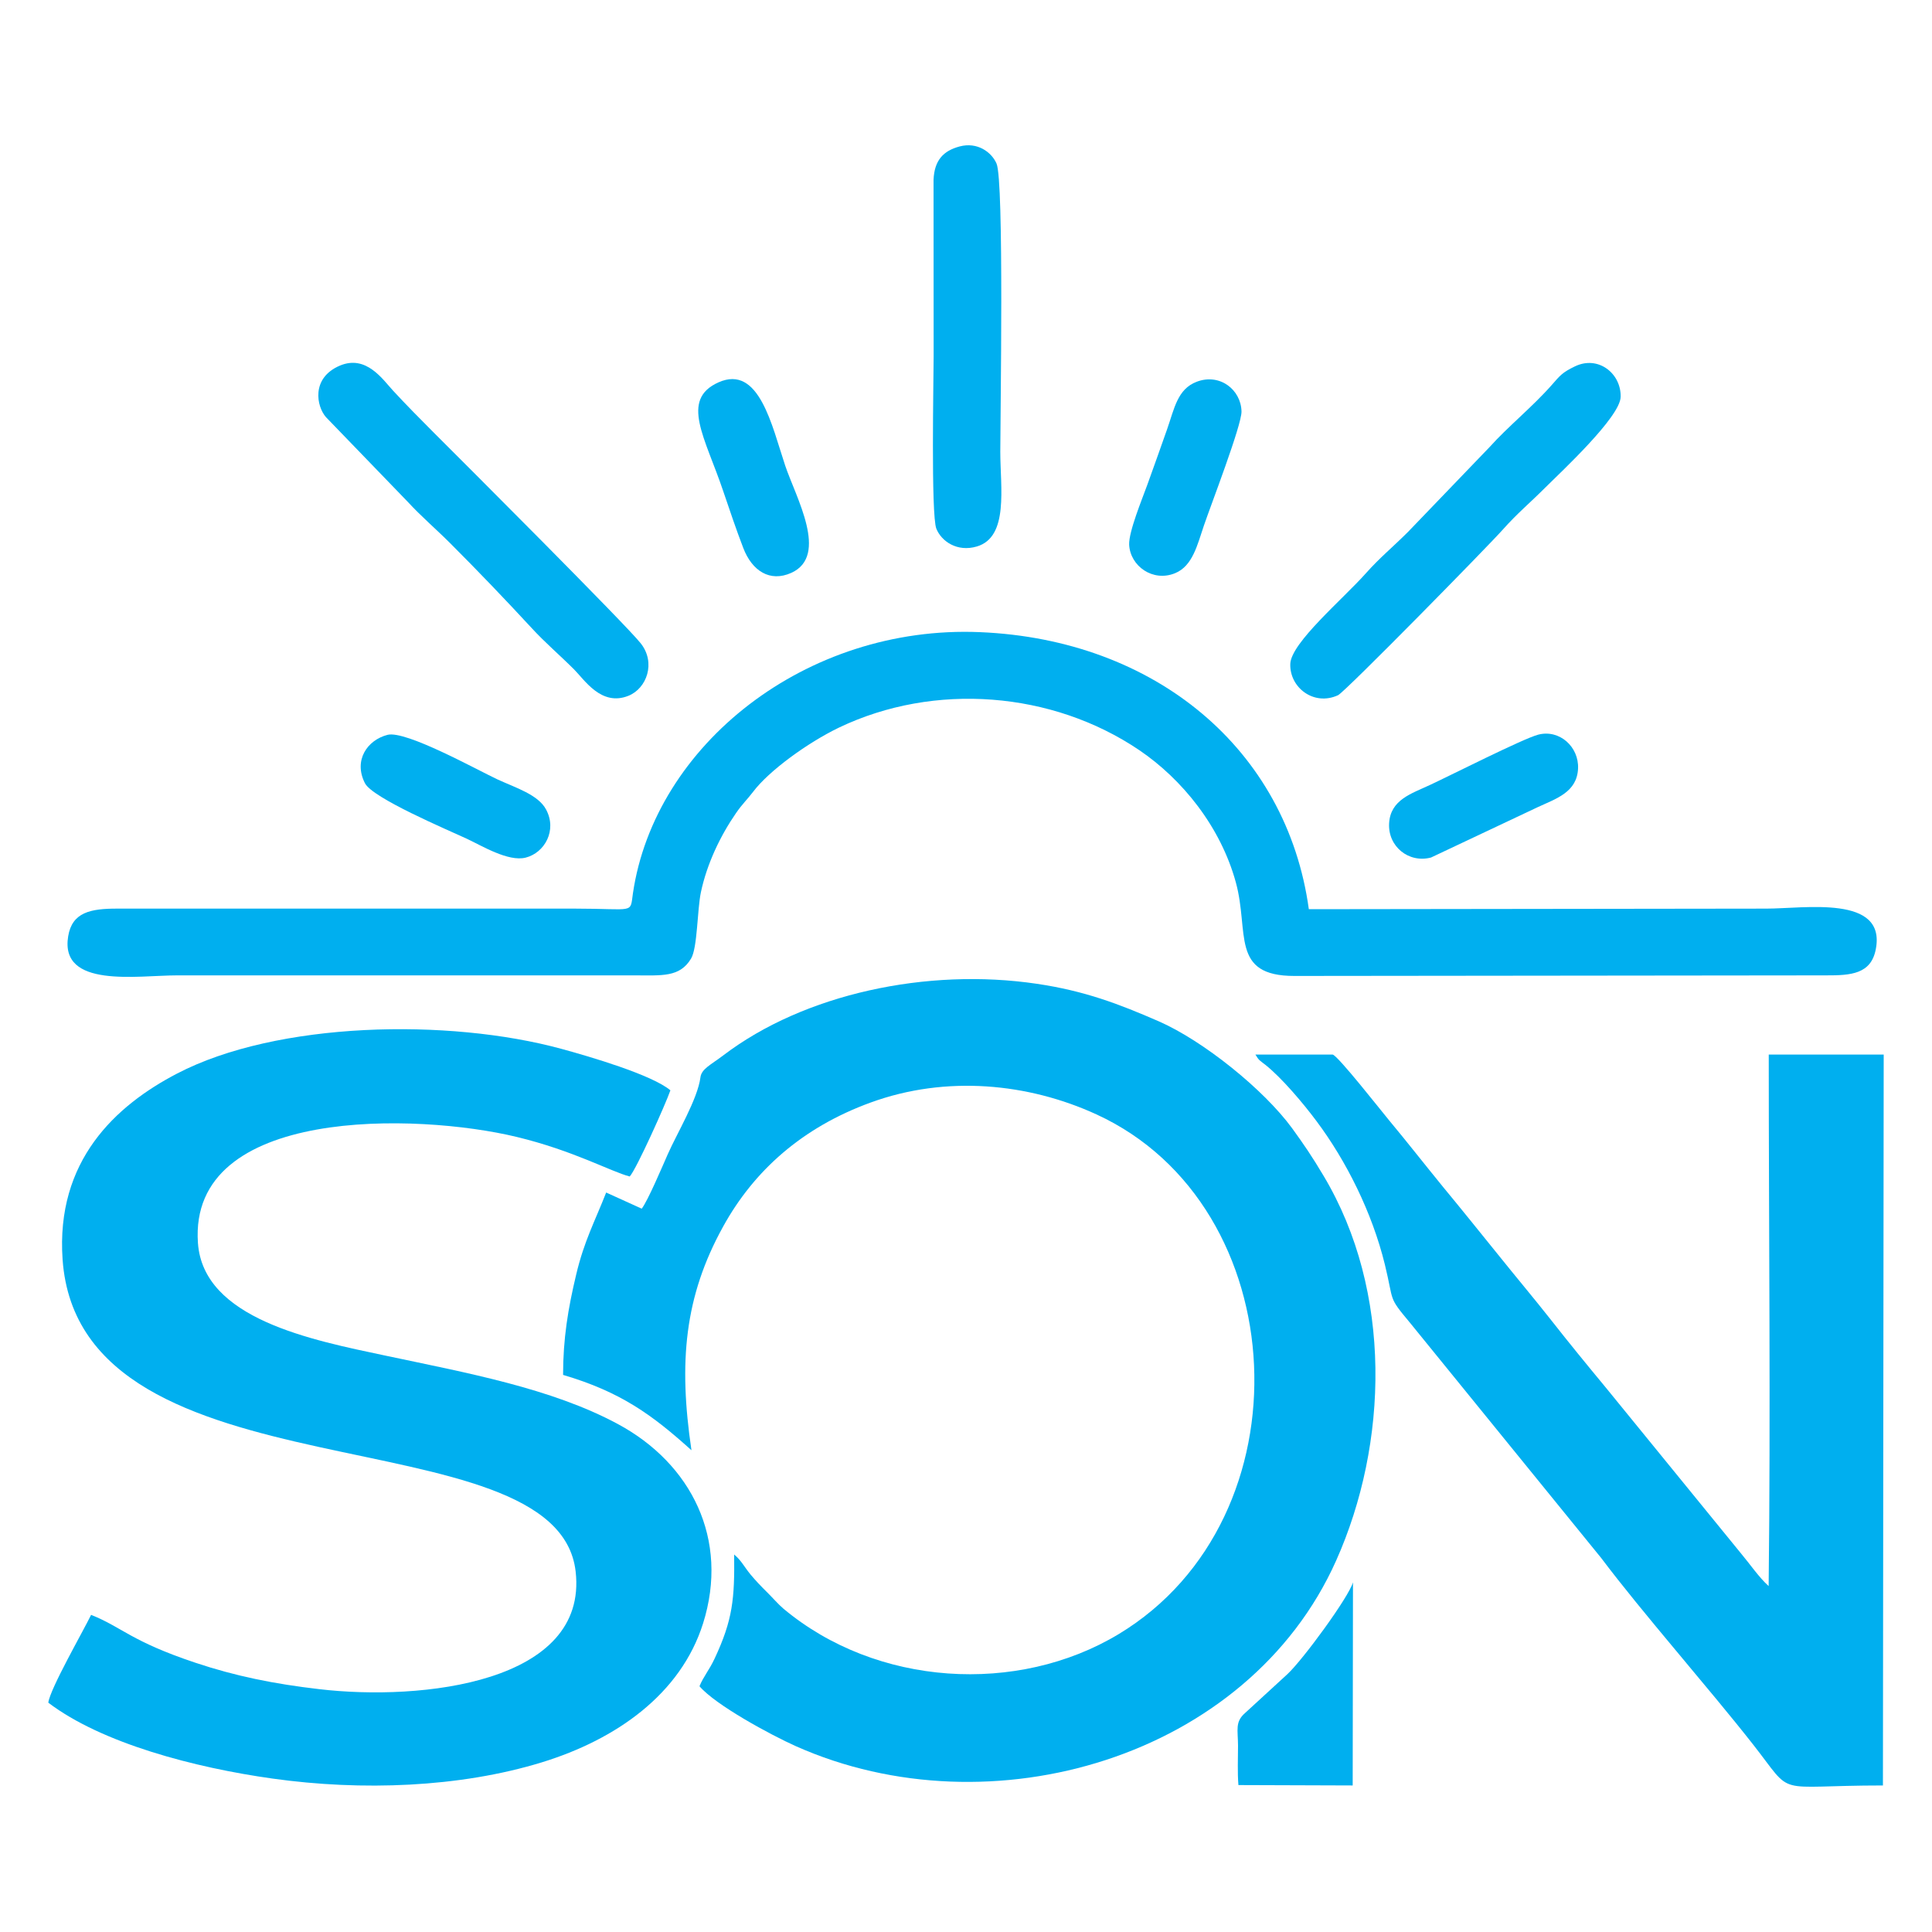
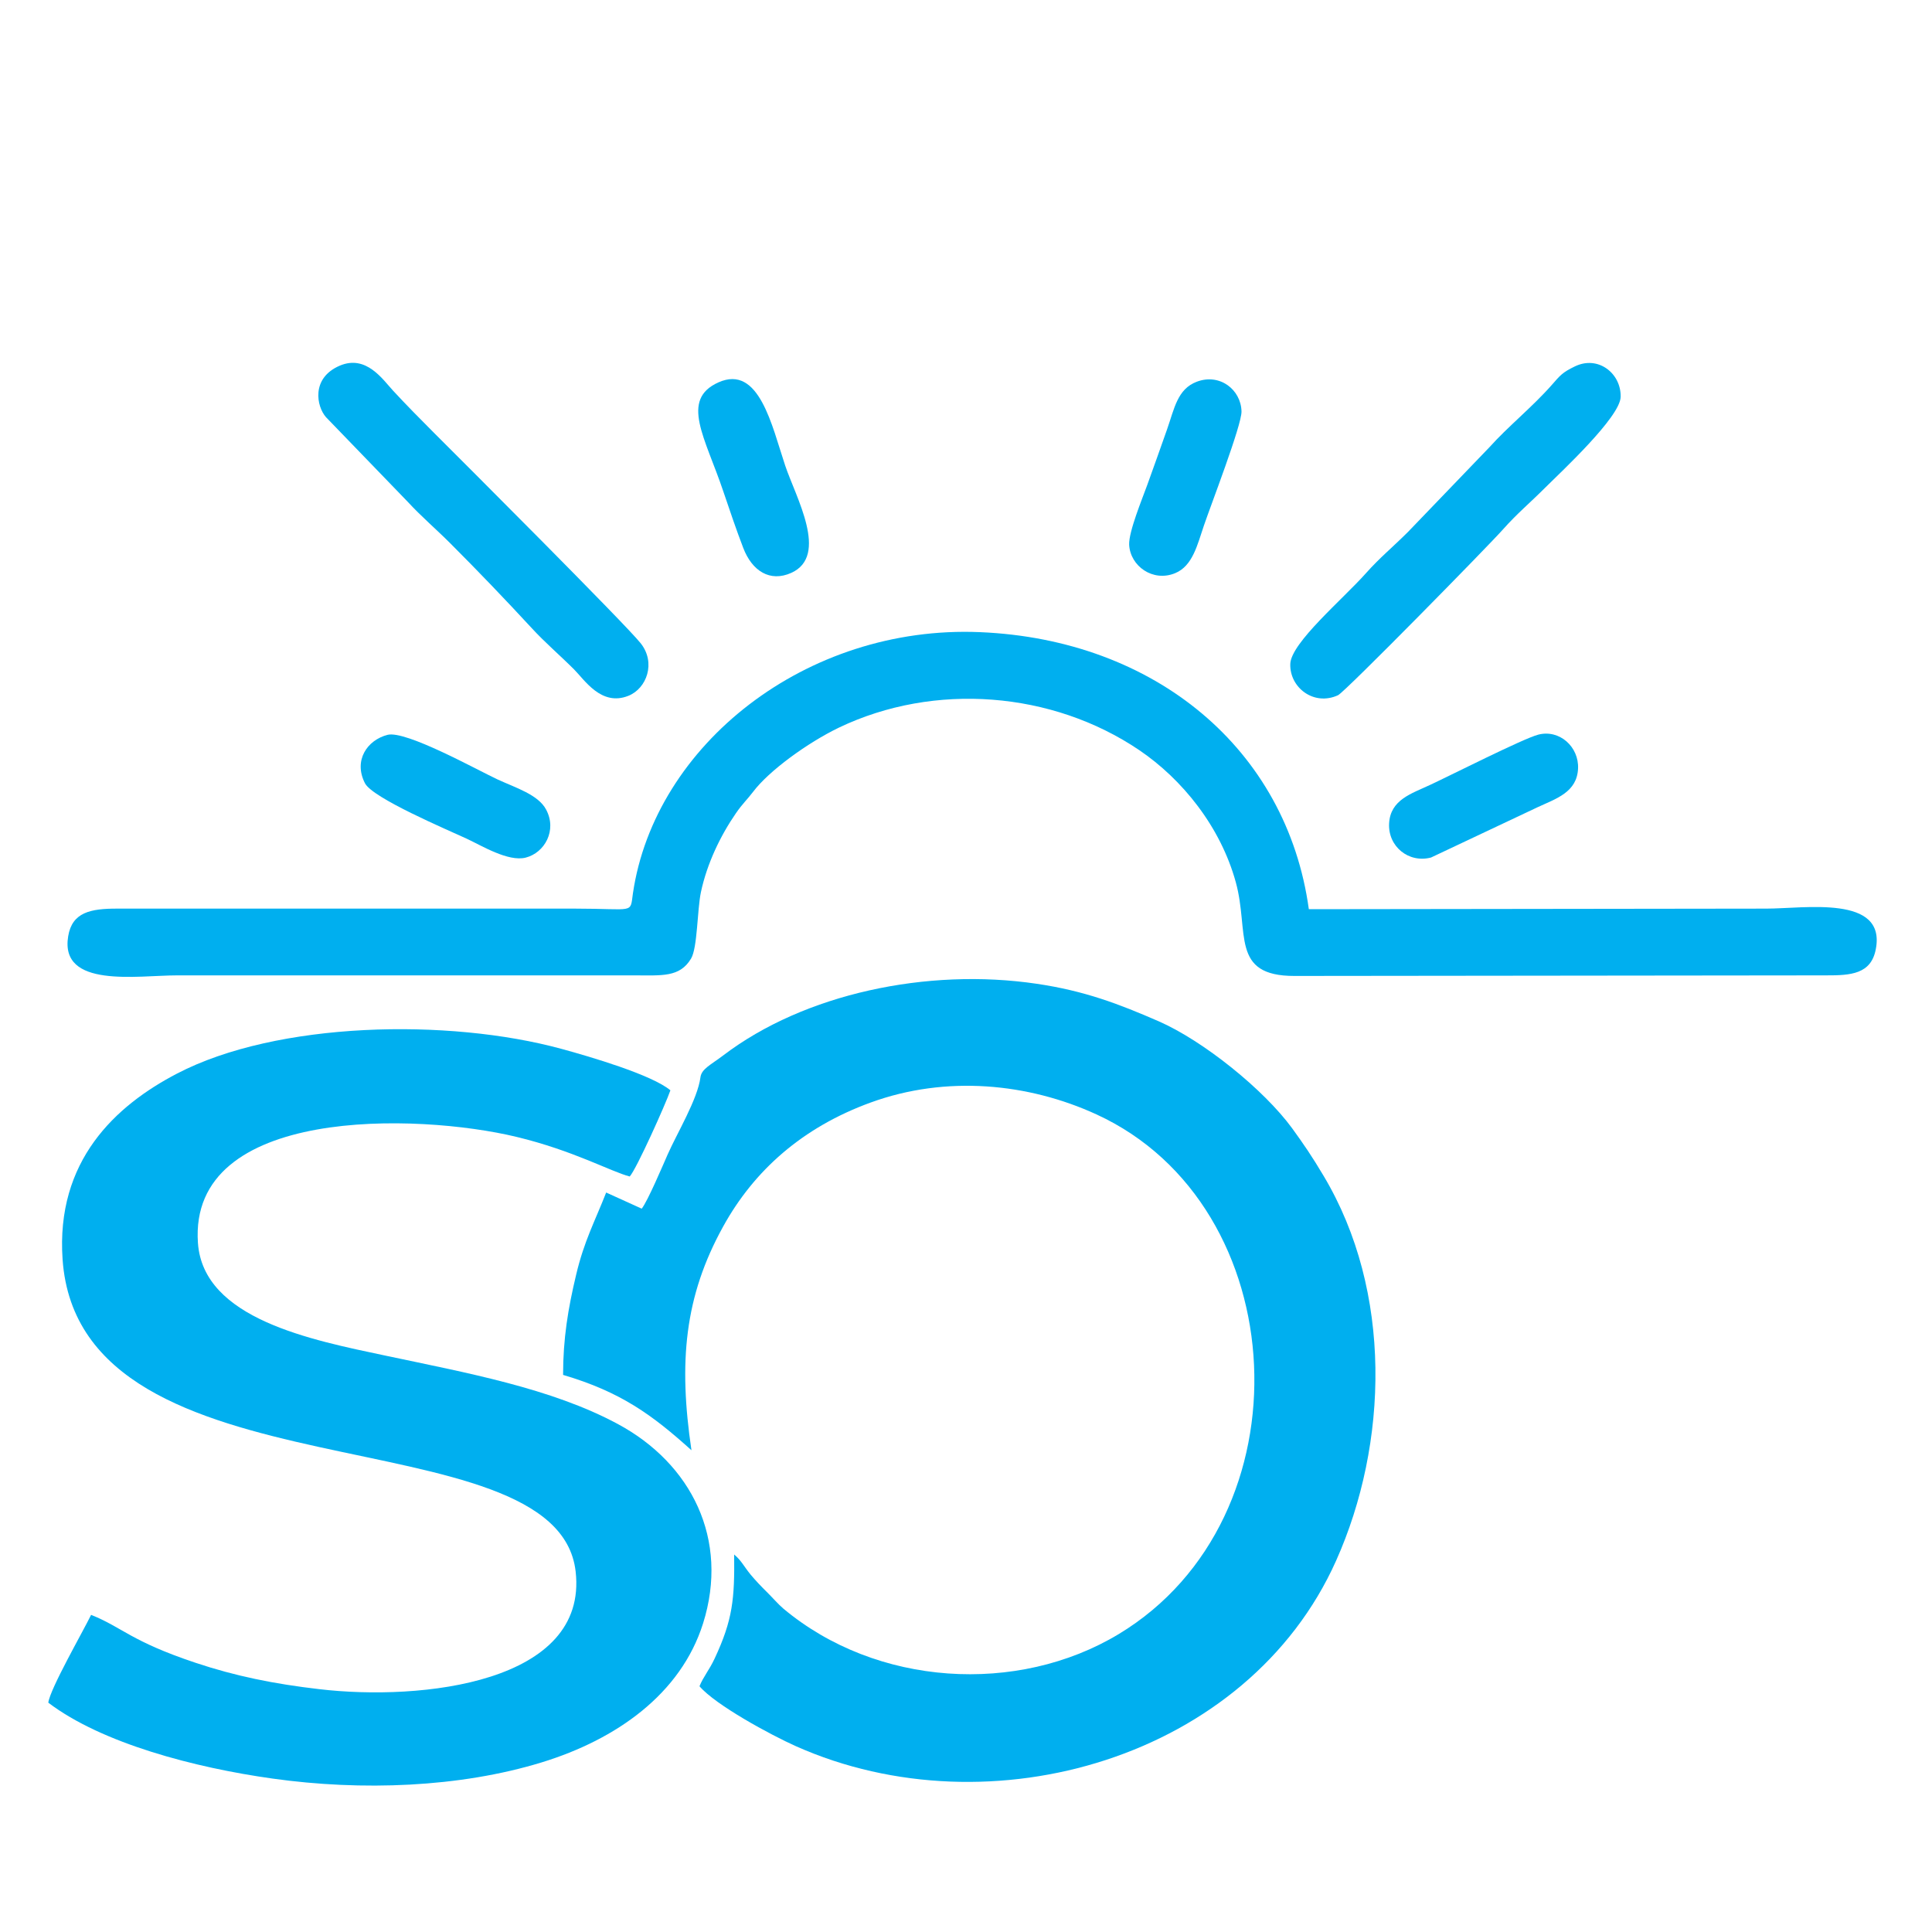
<svg xmlns="http://www.w3.org/2000/svg" xml:space="preserve" width="200px" height="200px" version="1.1" style="shape-rendering:geometricPrecision; text-rendering:geometricPrecision; image-rendering:optimizeQuality; fill-rule:evenodd; clip-rule:evenodd" viewBox="0 0 200 200">
  <defs>
    <style type="text/css"> .fil0 {fill:#00AFEF} </style>
  </defs>
  <g id="Camada_x0020_1">
    <g id="_2388113144752">
      <path class="fil0" d="M66.43 125.12l-3.68 -1.67c-1.15,2.94 -2.29,5.03 -3.11,8.52 -0.84,3.51 -1.35,6.61 -1.35,10.36 5.97,1.76 9.22,4.13 13.29,7.8 -1.35,-9.11 -0.73,-15.91 3.28,-23.16 3.18,-5.77 8.18,-10.26 15.28,-12.84 7.82,-2.85 16.32,-2 23.36,1.23 20.56,9.43 22.18,41.8 2.31,53.8 -10.48,6.32 -25.08,5.43 -34.72,-2.64 -0.49,-0.41 -1.21,-1.23 -1.72,-1.73 -0.57,-0.56 -1.16,-1.18 -1.66,-1.78 -0.75,-0.92 -0.92,-1.41 -1.71,-2.09 0.05,4.59 -0.14,6.76 -2.03,10.79 -0.53,1.14 -1.17,1.88 -1.56,2.85 1.67,1.95 7.35,5.03 9.99,6.21 20.16,8.98 46.78,1.2 55.91,-19.2 5.41,-12.1 5.88,-27.86 -1.3,-39.86 -1.17,-1.97 -2.03,-3.23 -3.24,-4.9 -2.95,-4.04 -9.23,-9.08 -13.83,-11.09 -4.13,-1.8 -7.67,-3.15 -12.62,-3.88 -11.33,-1.68 -24.07,1.04 -32.43,7.4 -1.32,1 -2.27,1.41 -2.38,2.28 -0.29,2.26 -2.44,5.82 -3.39,7.98 -0.5,1.13 -2.07,4.84 -2.69,5.62z" />
      <path class="fil0" d="M9.43 167.17c-0.83,1.71 -4.25,7.66 -4.43,9.09 5.54,4.21 15.15,6.73 23.23,7.86 9.21,1.29 19.34,0.93 27.85,-1.68 7.72,-2.37 14.39,-7.07 16.7,-14.38 2.74,-8.7 -1.2,-16.55 -8.83,-20.65 -6.87,-3.7 -15.63,-5.29 -24.02,-7.07 -7.7,-1.63 -18.89,-3.8 -19.44,-11.67 -0.99,-14.18 22.75,-13.45 32.98,-10.98 5.9,1.42 9.75,3.59 11.72,4.1 0.71,-0.79 3.73,-7.53 4.21,-8.92 -1.9,-1.6 -8.3,-3.48 -11.27,-4.29 -11.73,-3.2 -29.46,-2.84 -39.81,2.56 -6.36,3.31 -12.56,9.03 -11.84,19.25 1.79,25.35 51.2,15.61 53.11,32.29 1.32,11.54 -15.95,13.43 -26.55,12.18 -4.66,-0.54 -8.67,-1.35 -12.8,-2.73 -6.74,-2.25 -7.55,-3.66 -10.81,-4.96z" />
-       <path class="fil0" d="M194.92 184.83l0.08 -75.66 -11.9 0c0,18.01 0.2,37.14 -0.01,55.02 -0.98,-0.87 -1.97,-2.32 -2.83,-3.34l-14.07 -17.26c-1.84,-2.22 -3.78,-4.59 -5.63,-6.95 -1.83,-2.32 -3.62,-4.44 -5.52,-6.81 -1.91,-2.36 -3.72,-4.62 -5.64,-6.94 -1.93,-2.36 -3.77,-4.72 -5.63,-6.95 -0.79,-0.95 -5.27,-6.66 -5.81,-6.77l-8 0c0.39,0.64 0.41,0.57 1.03,1.06 1.7,1.35 3.93,4 5.28,5.81 3.1,4.14 5.77,9.48 7.09,14.86 0.97,3.98 0.29,3.26 2.6,6.03l19.8 24.36c4.27,5.68 11.08,13.39 15.72,19.3 4.35,5.54 1.89,4.24 13.44,4.24z" />
      <path class="fil0" d="M135.49 94.12c-2.28,-16.57 -15.91,-27.92 -34.04,-28.68 -18,-0.76 -33.67,11.67 -35.93,27.04 -0.31,2.16 0.23,1.58 -6,1.58l-47.36 0c-2.79,-0.01 -4.69,0.38 -5.1,2.85 -0.91,5.44 7.17,4.06 11.27,4.06l47.36 0c2.83,0 4.68,0.22 5.85,-1.74 0.67,-1.12 0.63,-5.05 1.02,-6.88 0.63,-2.96 2.02,-5.85 3.64,-8.19 0.63,-0.92 1.15,-1.39 1.76,-2.19 1.62,-2.16 5.63,-5.08 8.89,-6.65 9.89,-4.73 22.09,-3.75 31.08,2.33 4.46,3.02 8.42,7.93 10,13.68 1.42,5.16 -0.61,9.71 6.08,9.7l55.01 -0.06c2.6,0.01 4.67,-0.14 5.16,-2.7 1.1,-5.66 -7.35,-4.21 -11.33,-4.21l-47.36 0.06z" />
      <path class="fil0" d="M35.18 37.85c-3.01,1.28 -2.41,4.24 -1.43,5.34l8.48 8.78c1.36,1.48 2.9,2.79 4.37,4.26 2.89,2.89 5.68,5.8 8.46,8.81 1.36,1.48 2.9,2.79 4.37,4.26 1.08,1.08 2.82,3.85 5.62,2.73 1.9,-0.76 2.87,-3.42 1.28,-5.43 -1.49,-1.9 -18.53,-18.93 -21.39,-21.78 -1.44,-1.44 -2.88,-2.9 -4.25,-4.38 -1.05,-1.13 -2.77,-3.75 -5.51,-2.59z" />
      <path class="fil0" d="M163.03 37.93c-1.31,0.63 -1.53,0.94 -2.39,1.92 -1.98,2.25 -4.6,4.37 -6.41,6.4l-8.47 8.81c-1.53,1.53 -2.96,2.7 -4.35,4.27 -2.36,2.66 -7.77,7.21 -7.84,9.4 -0.08,2.44 2.43,4.39 4.94,3.24 0.71,-0.32 15.59,-15.48 17.1,-17.19 1.42,-1.6 2.77,-2.72 4.34,-4.29 1.6,-1.6 7.78,-7.31 7.82,-9.41 0.05,-2.43 -2.33,-4.32 -4.74,-3.15z" />
-       <path class="fil0" d="M99.34 15.16c-1.68,0.45 -2.62,1.42 -2.7,3.47l0.01 18.26c0,2.16 -0.29,16.4 0.28,17.84 0.52,1.29 2.14,2.45 4.2,1.84 3.32,-0.99 2.42,-6.11 2.42,-9.81 0,-3.73 0.4,-28.03 -0.39,-29.83 -0.52,-1.19 -1.99,-2.26 -3.82,-1.77z" />
-       <path class="fil0" d="M128.2 184.79l11.83 0.04 0.03 -21.03c-0.44,1.54 -5.18,8.01 -6.78,9.5l-4.38 4.02c-1.07,0.93 -0.75,1.73 -0.74,3.38 0,1.36 -0.07,2.73 0.04,4.09z" />
      <path class="fil0" d="M74.38 39.58c-4.02,1.79 -1.36,5.75 0.5,11.3 0.67,1.98 1.34,3.96 2.06,5.84 0.91,2.38 2.76,3.58 4.98,2.58 3.92,-1.78 0.46,-7.83 -0.64,-11.11 -1.37,-4.09 -2.69,-10.49 -6.9,-8.61z" />
      <path class="fil0" d="M123.88 39.52c-2,0.76 -2.31,2.78 -3.06,4.91 -0.7,2.01 -1.38,3.88 -2.07,5.81 -0.48,1.33 -1.92,4.81 -1.86,6.15 0.11,2.21 2.46,3.9 4.77,2.94 1.8,-0.75 2.28,-2.9 2.97,-4.93 0.67,-1.99 3.94,-10.45 3.89,-11.82 -0.06,-2.25 -2.26,-3.97 -4.64,-3.06z" />
      <path class="fil0" d="M40.12 76.07c-2.11,0.54 -3.55,2.65 -2.34,5.01 0.79,1.54 8.48,4.79 10.53,5.74 1.53,0.71 4.3,2.42 6.11,1.96 1.96,-0.5 3.27,-2.82 2.11,-4.98 -0.82,-1.54 -3.13,-2.24 -5.04,-3.12 -2.06,-0.96 -9.47,-5.09 -11.37,-4.61z" />
      <path class="fil0" d="M159.24 76.05c-1.57,0.41 -9.02,4.19 -11.19,5.2 -1.92,0.9 -4.12,1.53 -4.25,3.99 -0.13,2.38 2.02,4.14 4.34,3.53l11.06 -5.22c1.9,-0.88 4.05,-1.54 4.16,-3.99 0.1,-2.24 -1.91,-4.08 -4.12,-3.51z" />
    </g>
  </g>
</svg>